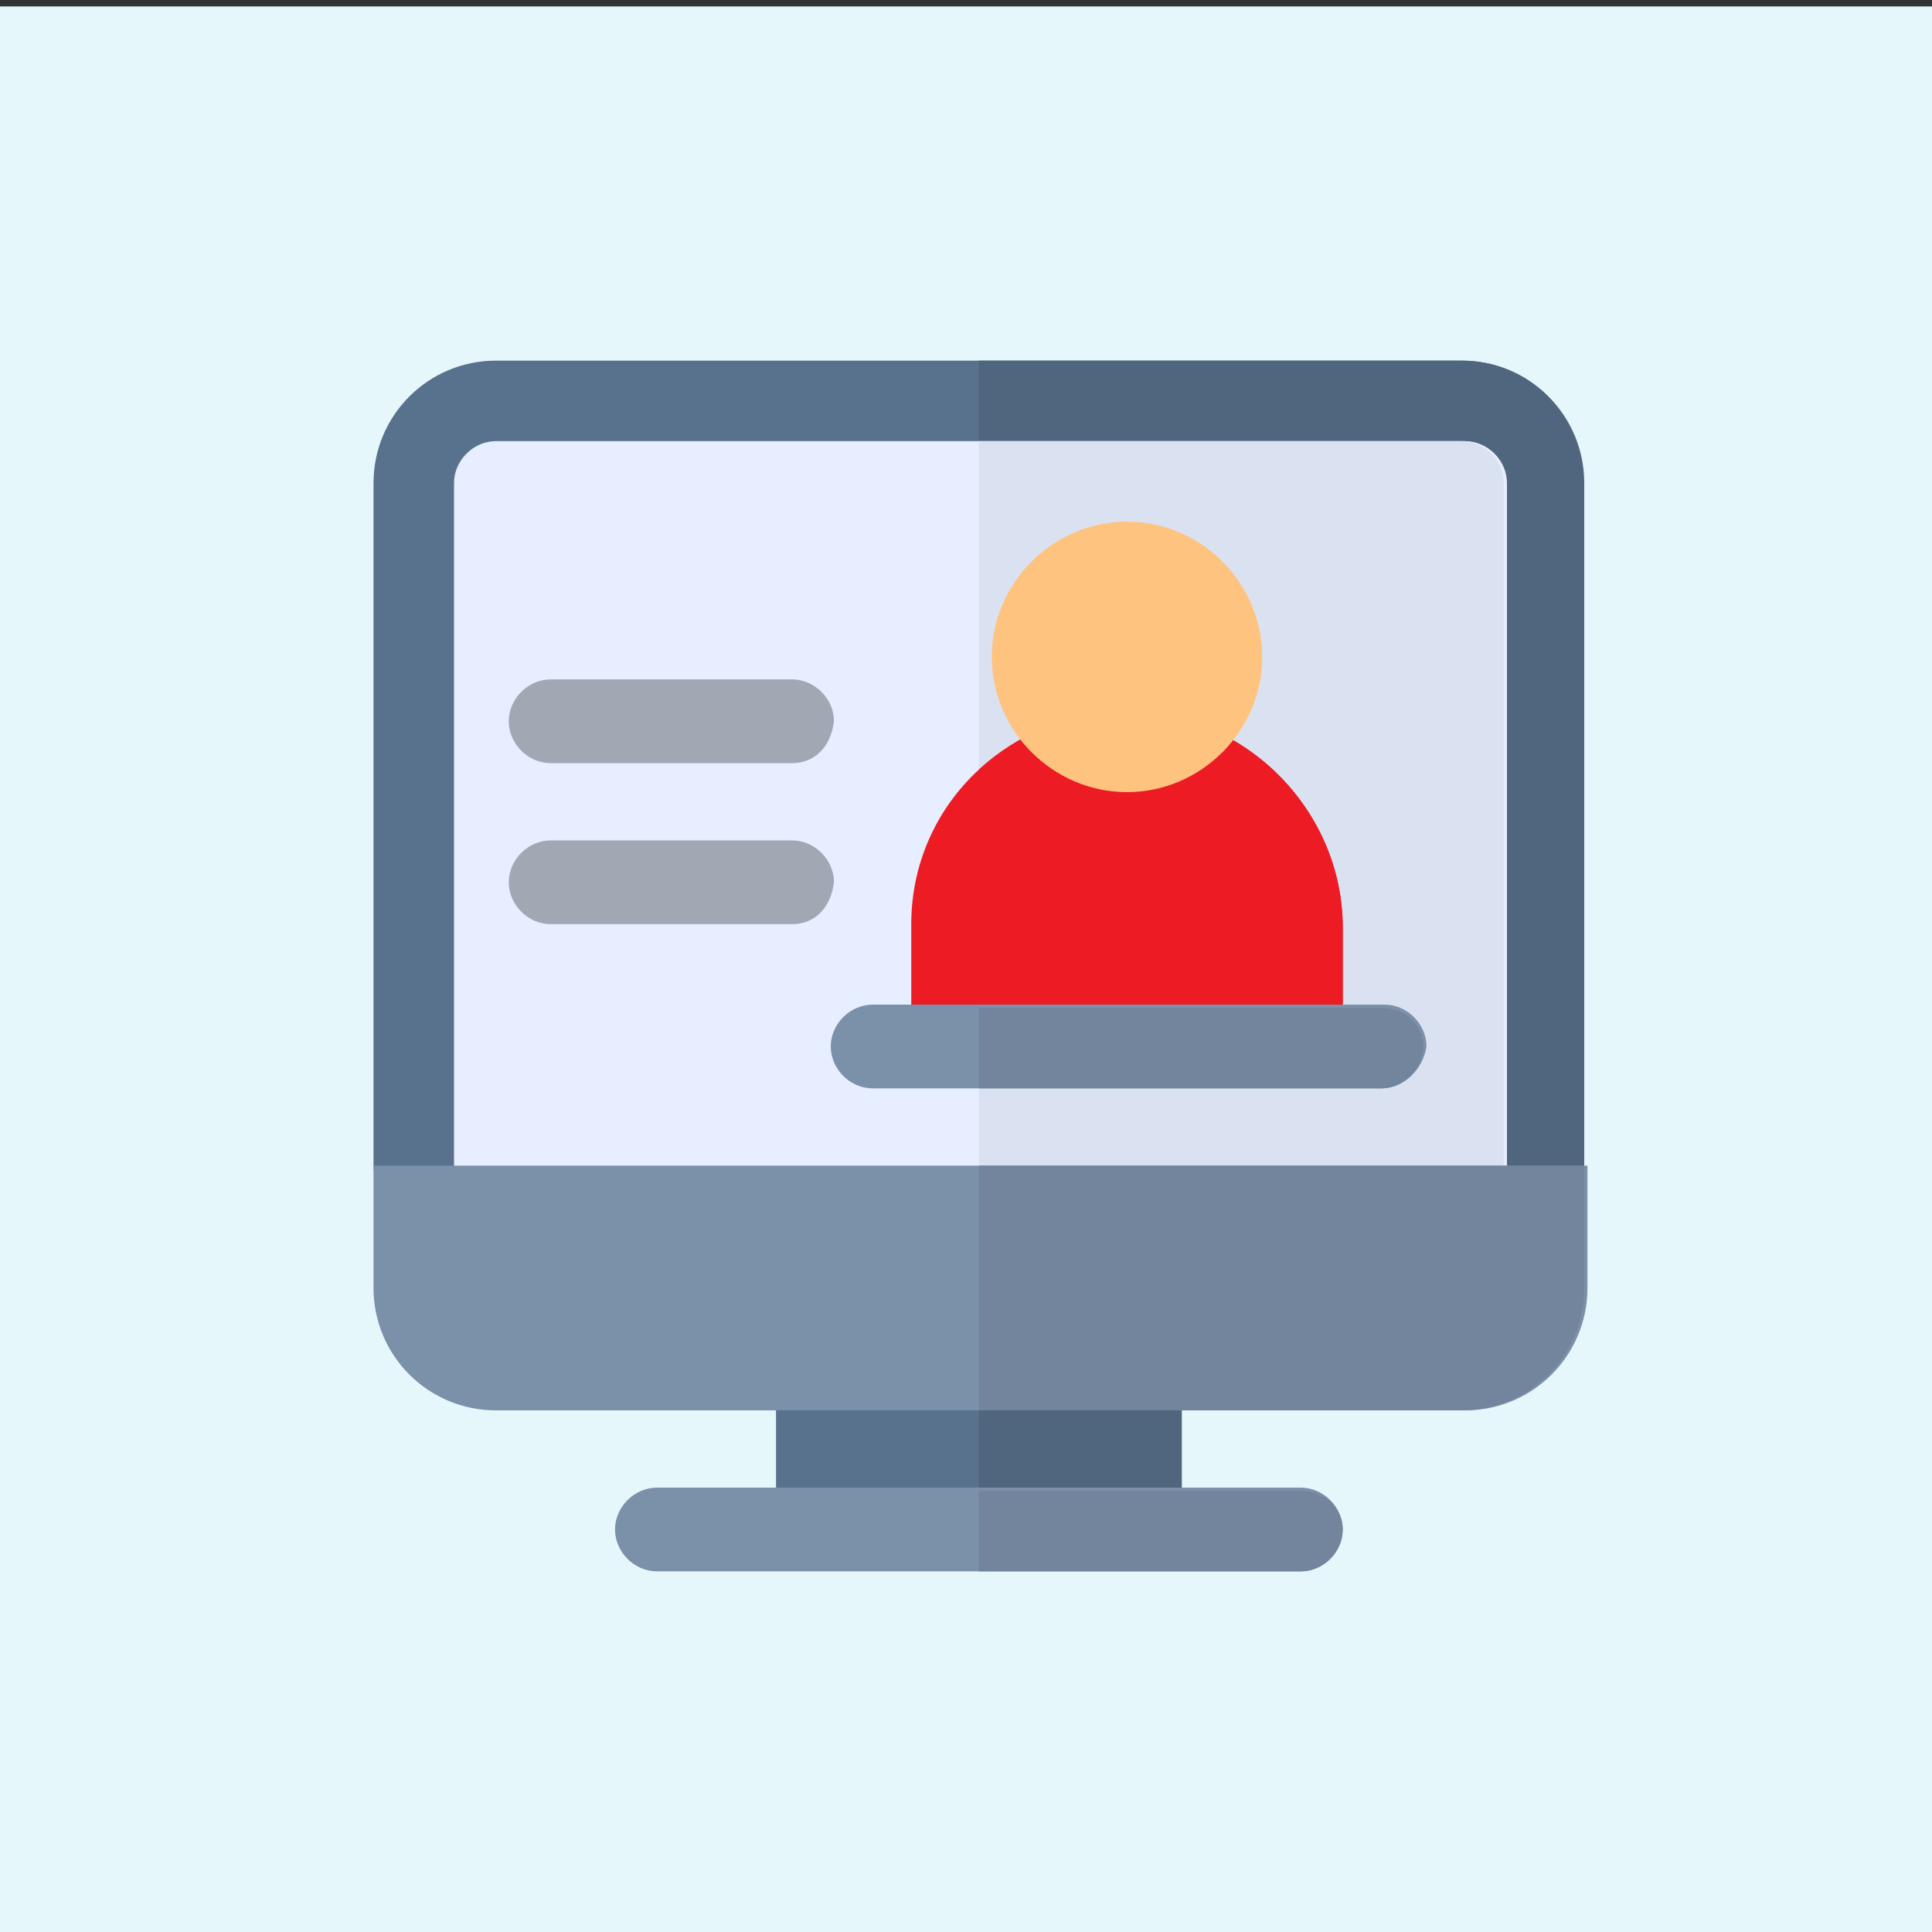
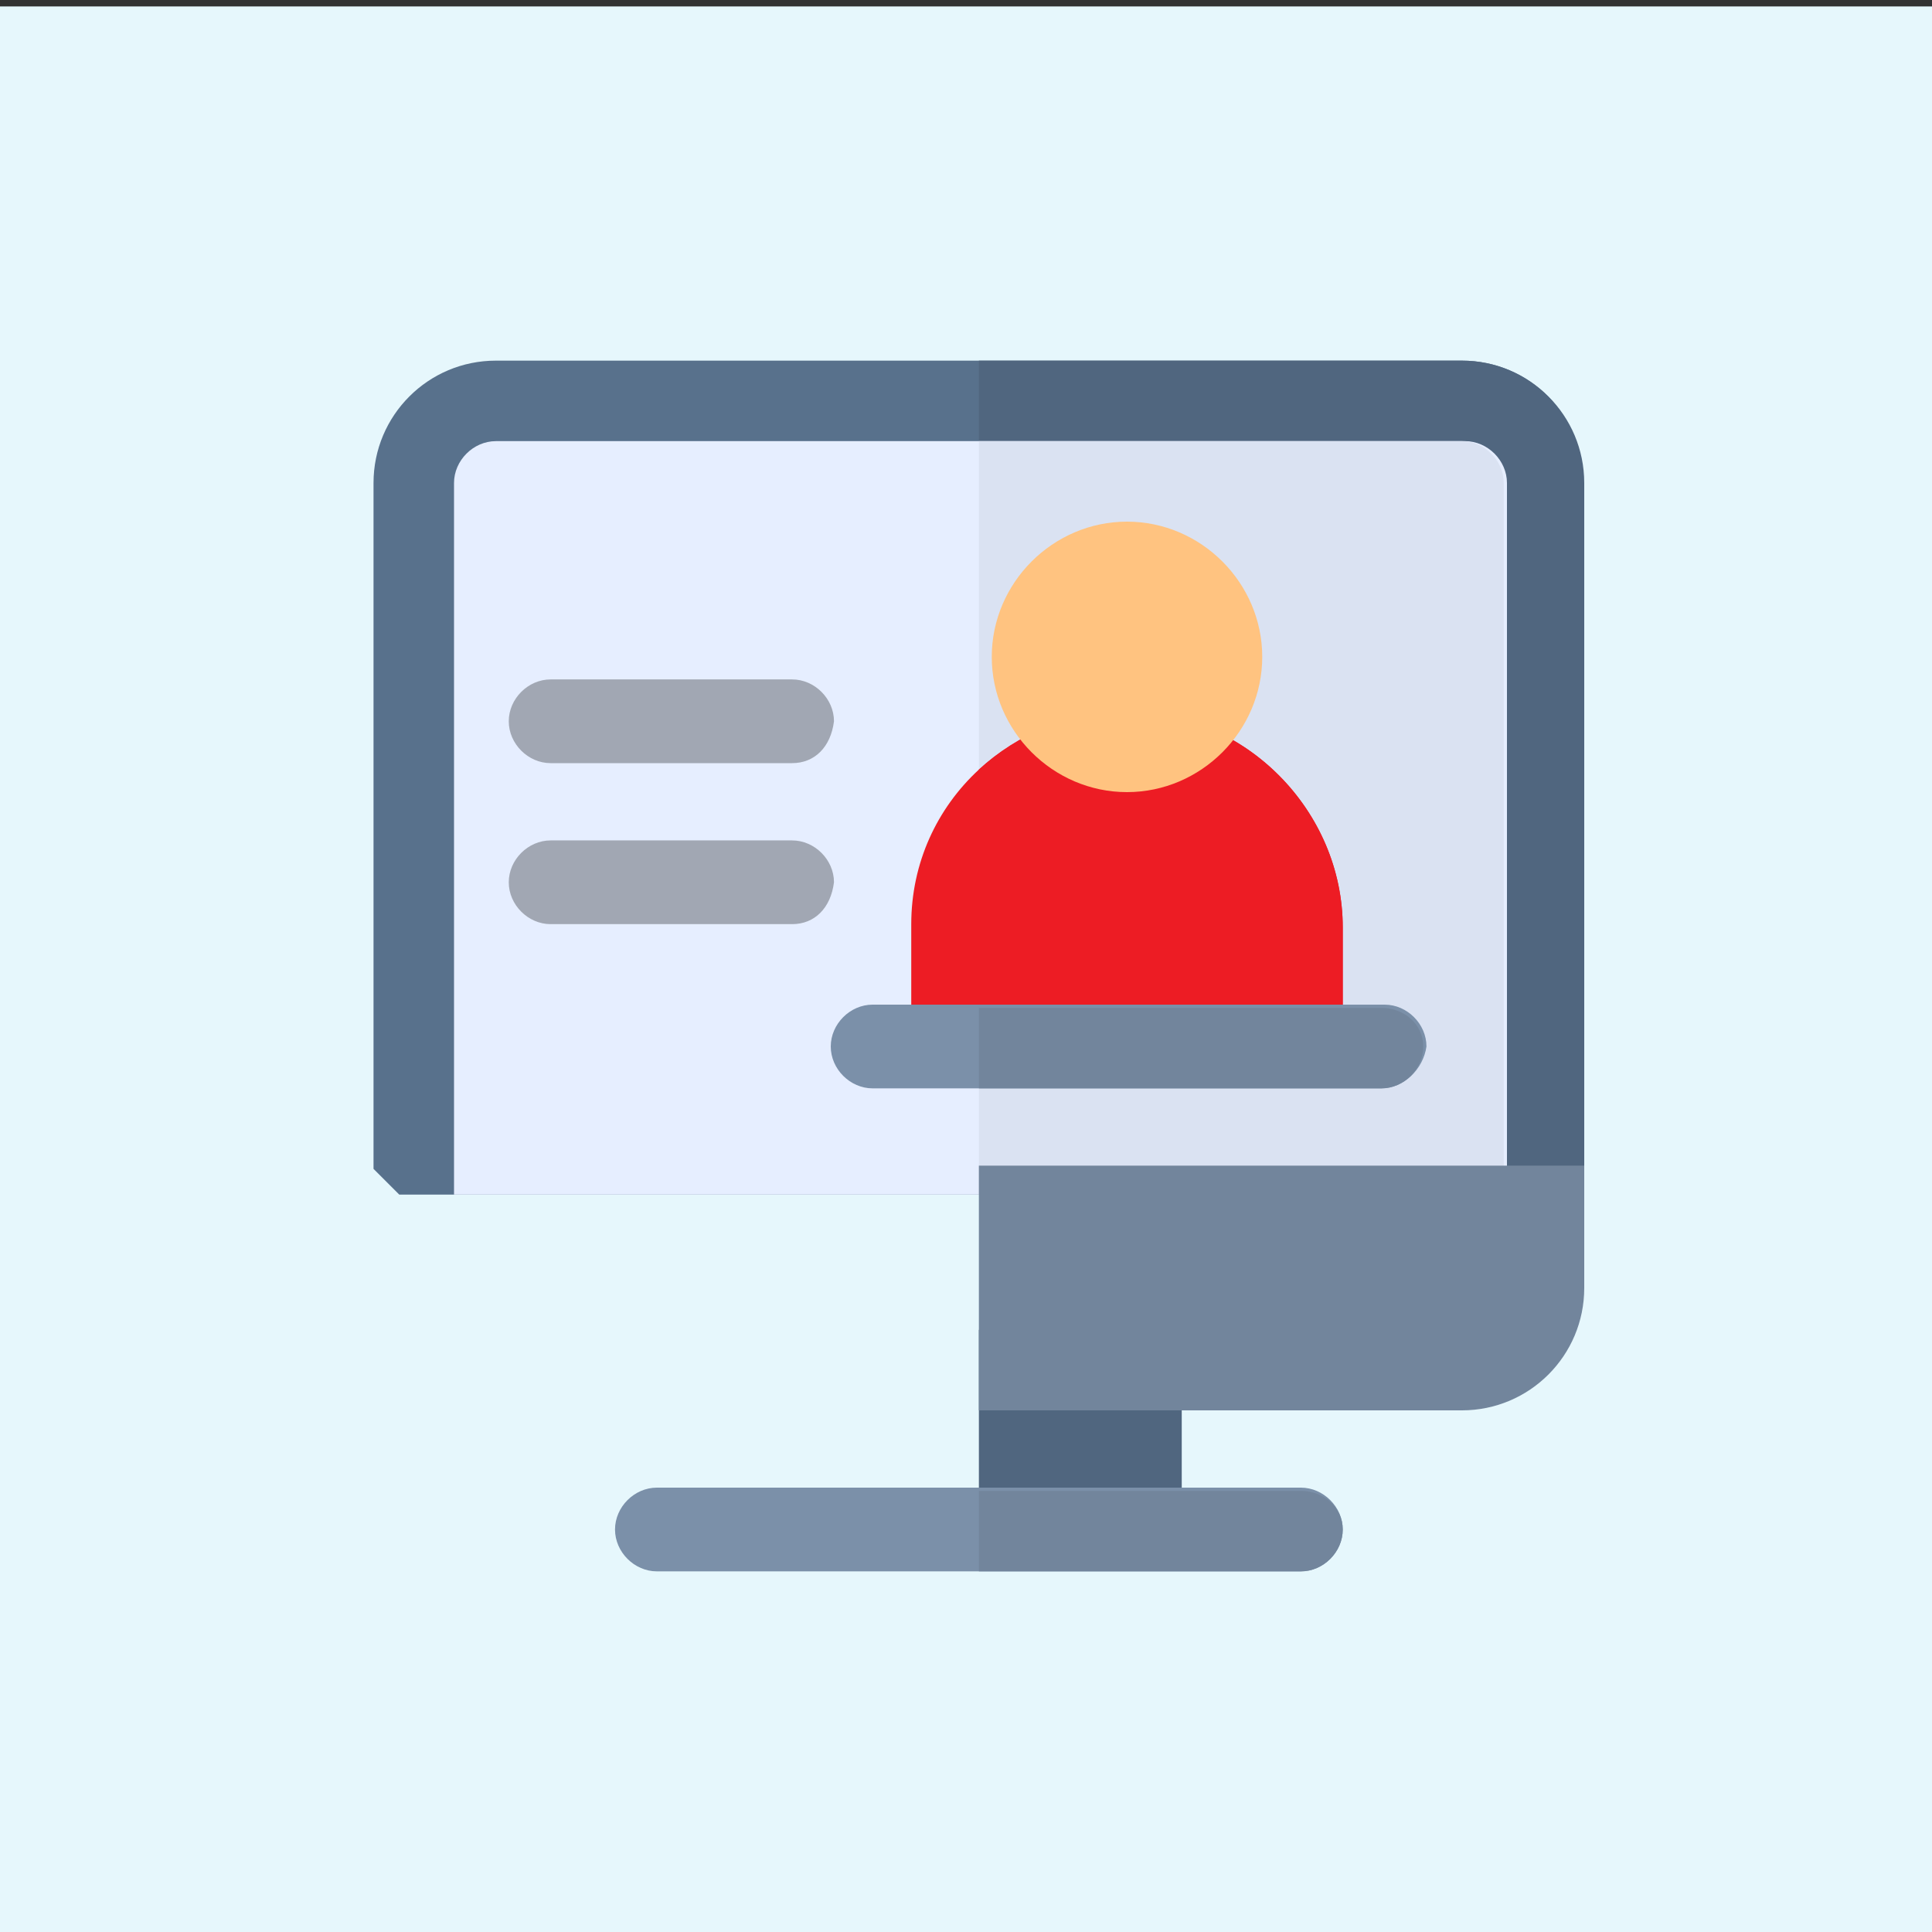
<svg xmlns="http://www.w3.org/2000/svg" version="1.1" id="Layer_1" x="0px" y="0px" width="60px" height="60px" viewBox="0 0 60 60" style="enable-background:new 0 0 60 60;" xml:space="preserve">
  <rect x="0" y="0" width="60" height="60" fill="#333333" stroke="none" />
  <style type="text/css">
	.st0{fill:#E6F7FC;}
	.st1{fill:#58718C;}
	.st2{fill:#50667F;}
	.st3{fill:#E6EEFF;}
	.st4{fill:#DAE2F2;}
	.st5{fill:#ED1C24;}
	.st6{fill:#7B90A9;}
	.st7{fill:#72859C;}
	.st8{fill:#A1A7B3;}
	.st9{fill:#FFC380;}
</style>
  <rect y="0.2" class="st0" width="60" height="60" />
-   <path class="st1" d="M35.4,47.5h-10c-0.7,0-1.3-0.6-1.3-1.3v-3.8c0-0.7,0.6-1.3,1.3-1.3h10c0.7,0,1.3,0.6,1.3,1.3v3.8  C36.7,47,36.1,47.5,35.4,47.5z" />
  <path class="st2" d="M35.4,41.3h-5v6.3h5c0.7,0,1.3-0.6,1.3-1.3v-3.8C36.7,41.8,36.1,41.3,35.4,41.3z" />
  <path class="st1" d="M45.4,11.2H15.4c-2.1,0-3.8,1.7-3.8,3.8v21.3l0.8,0.8h35.9l0.8-0.8V15C49.2,12.9,47.5,11.2,45.4,11.2z" />
  <path class="st2" d="M45.4,11.2h-15v25.9h18l0.8-0.8V15C49.2,12.9,47.5,11.2,45.4,11.2z" />
  <path class="st3" d="M46.7,37.1H14.1V15c0-0.7,0.6-1.3,1.3-1.3h30.1c0.7,0,1.3,0.6,1.3,1.3V37.1L46.7,37.1z" />
  <path class="st4" d="M30.4,37.1h16.3V15c0-0.7-0.6-1.3-1.3-1.3h-15V37.1z" />
  <path class="st5" d="M35,22.1c-1.8,0-3.4,0.7-4.6,1.8c-1.3,1.2-2.1,2.9-2.1,4.8v2.5h13.4v-2.4C41.7,25.2,38.7,22.1,35,22.1z" />
  <path class="st5" d="M41.7,28.8v2.4H30.4v-7.3c1.2-1.1,2.8-1.8,4.6-1.8C38.7,22.1,41.7,25.2,41.7,28.8z" />
-   <path class="st6" d="M11.6,36.3V40c0,2.1,1.7,3.8,3.8,3.8h30.1c2.1,0,3.8-1.7,3.8-3.8v-3.8H11.6z" />
  <path class="st7" d="M30.4,43.8h15c2.1,0,3.8-1.7,3.8-3.8v-3.8H30.4V43.8z" />
  <path class="st6" d="M40.4,48.8h-20c-0.7,0-1.3-0.6-1.3-1.3s0.6-1.3,1.3-1.3h20c0.7,0,1.3,0.6,1.3,1.3S41.1,48.8,40.4,48.8z" />
  <path class="st7" d="M40.4,46.3h-10v2.5h10c0.7,0,1.3-0.6,1.3-1.3S41.1,46.3,40.4,46.3z" />
  <path class="st6" d="M42.9,33.8H27.1c-0.7,0-1.3-0.6-1.3-1.3c0-0.7,0.6-1.3,1.3-1.3h15.9c0.7,0,1.3,0.6,1.3,1.3  C44.2,33.2,43.6,33.8,42.9,33.8z" />
  <path class="st7" d="M42.9,31.3H30.4v2.5h12.5c0.7,0,1.3-0.6,1.3-1.3C44.2,31.8,43.6,31.3,42.9,31.3z" />
  <g>
    <path class="st8" d="M24.6,23.7h-7.5c-0.7,0-1.3-0.6-1.3-1.3c0-0.7,0.6-1.3,1.3-1.3h7.5c0.7,0,1.3,0.6,1.3,1.3   C25.8,23.2,25.3,23.7,24.6,23.7z" />
    <path class="st8" d="M24.6,28.7h-7.5c-0.7,0-1.3-0.6-1.3-1.3s0.6-1.3,1.3-1.3h7.5c0.7,0,1.3,0.6,1.3,1.3   C25.8,28.2,25.3,28.7,24.6,28.7z" />
  </g>
  <path class="st9" d="M35,24.6c-2.3,0-4.2-1.9-4.2-4.2s1.9-4.2,4.2-4.2s4.2,1.9,4.2,4.2S37.3,24.6,35,24.6z" />
</svg>